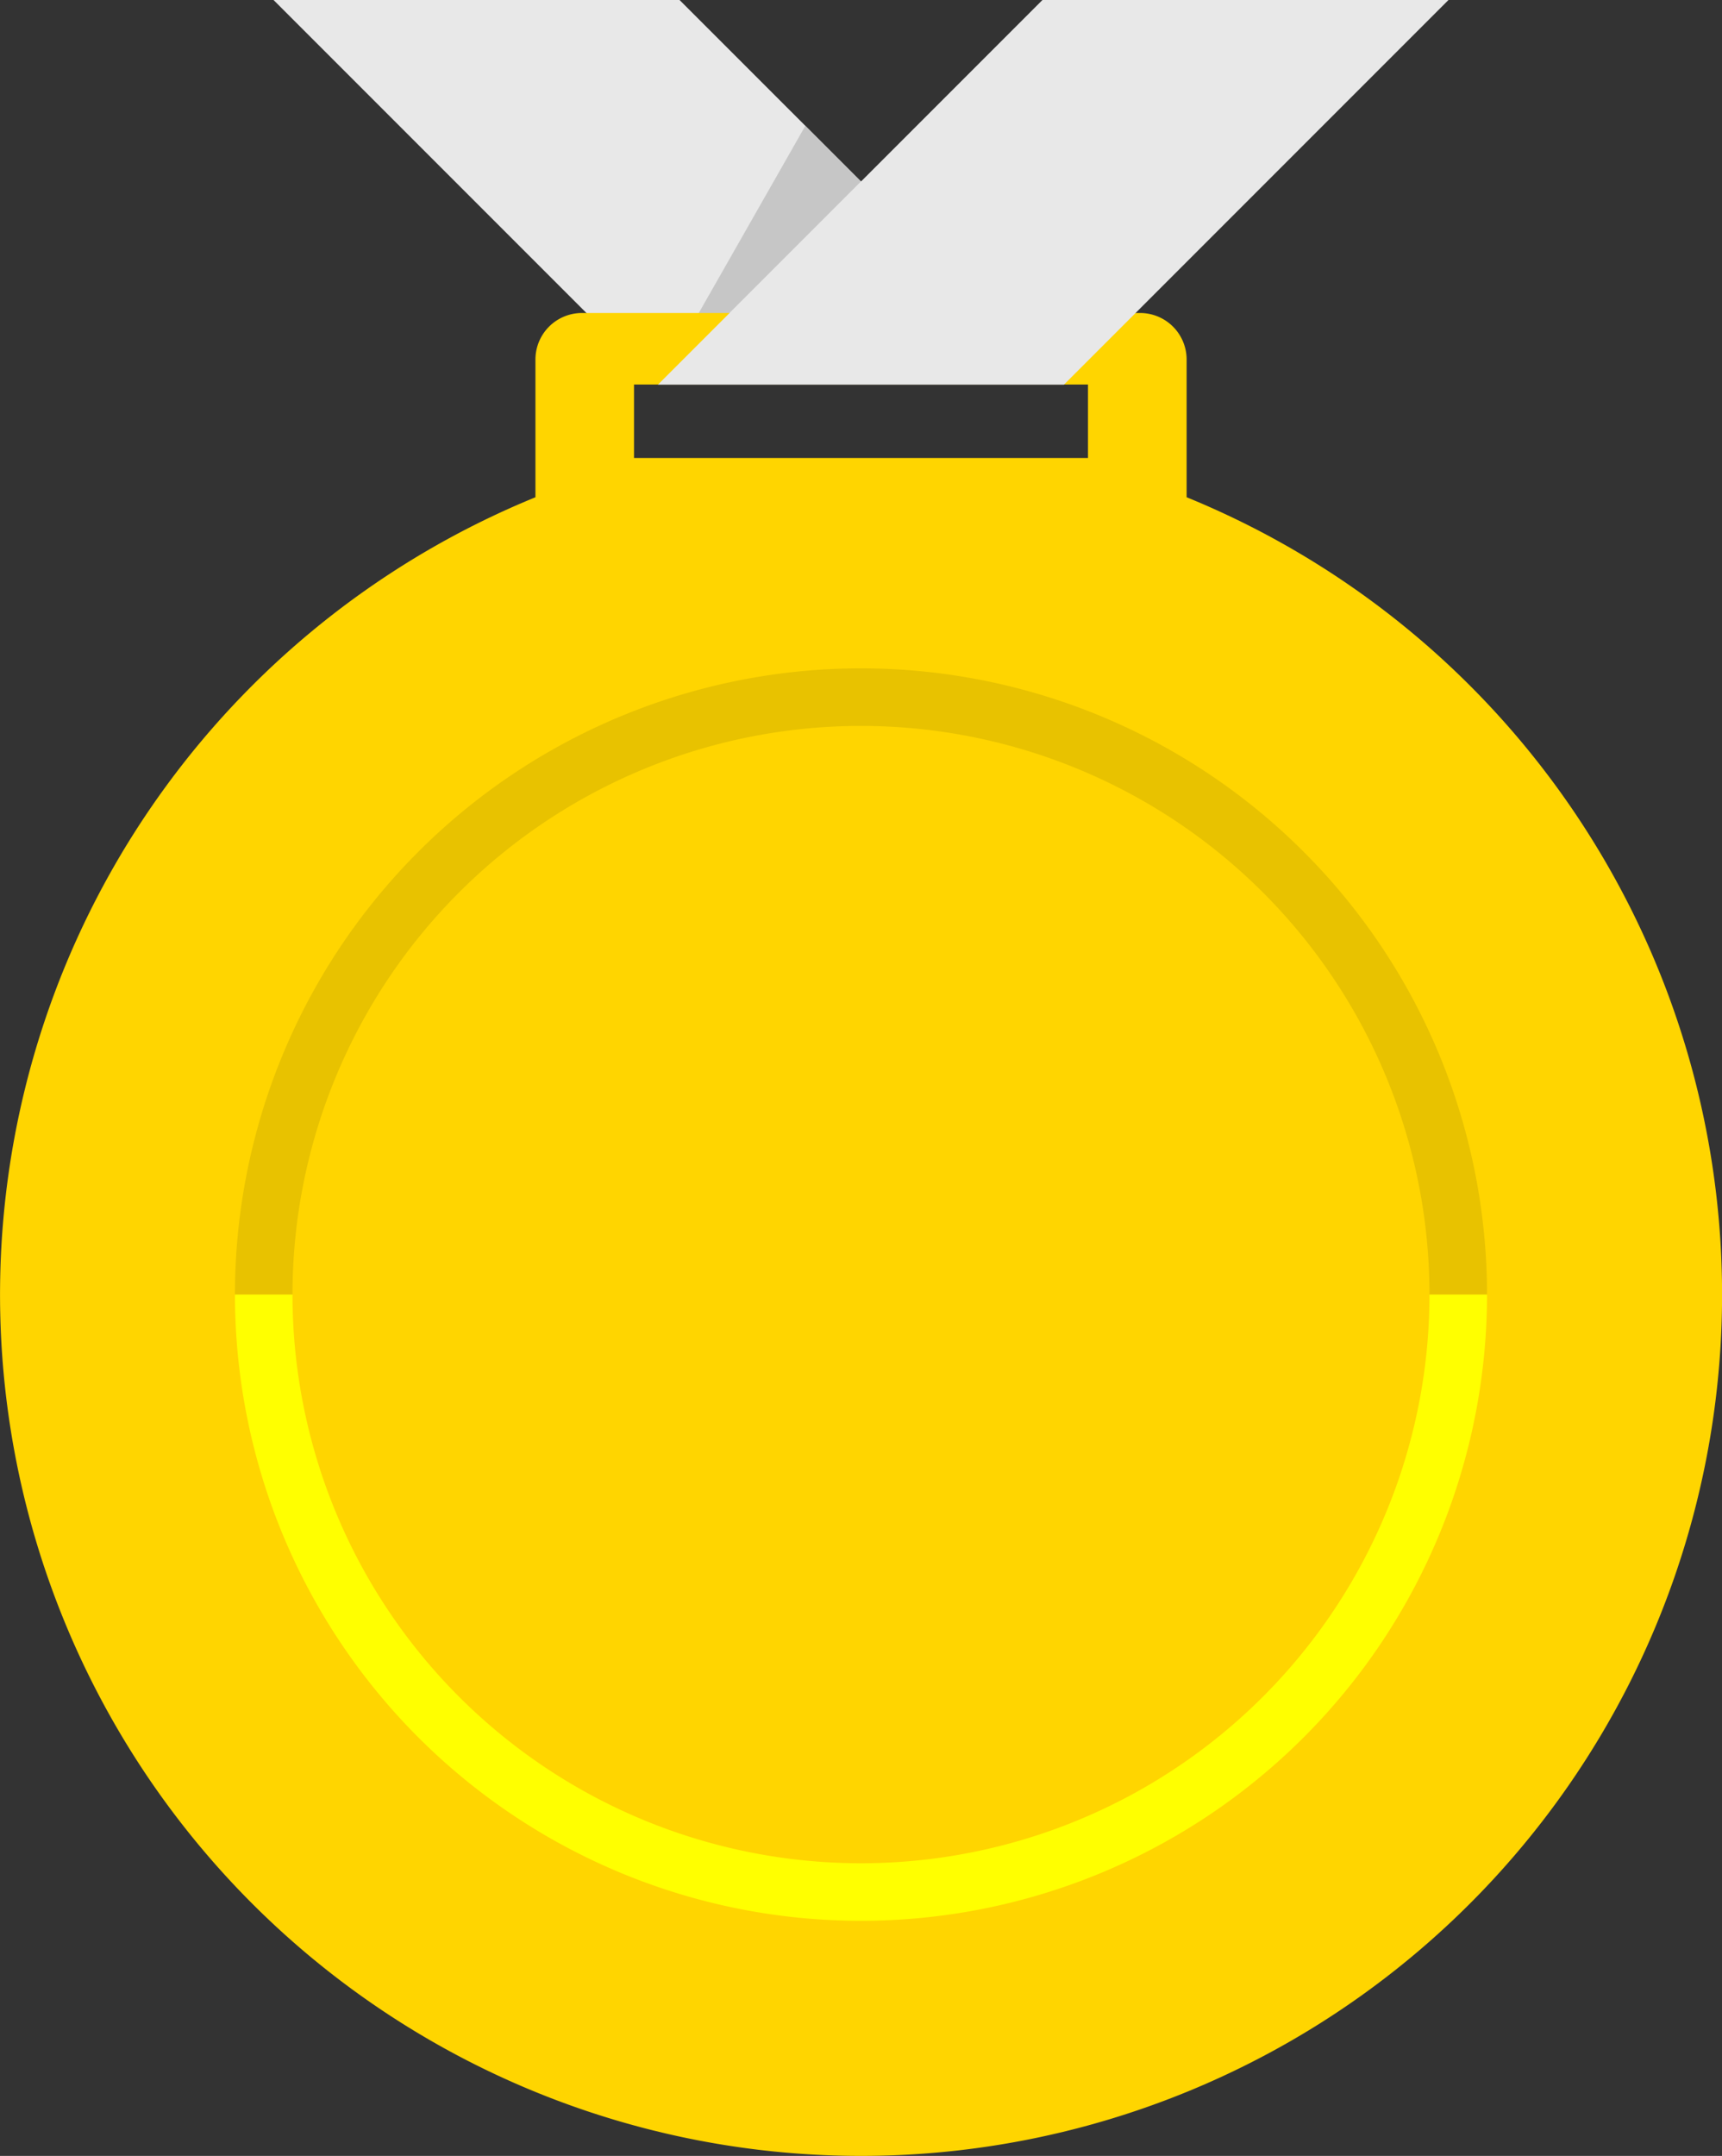
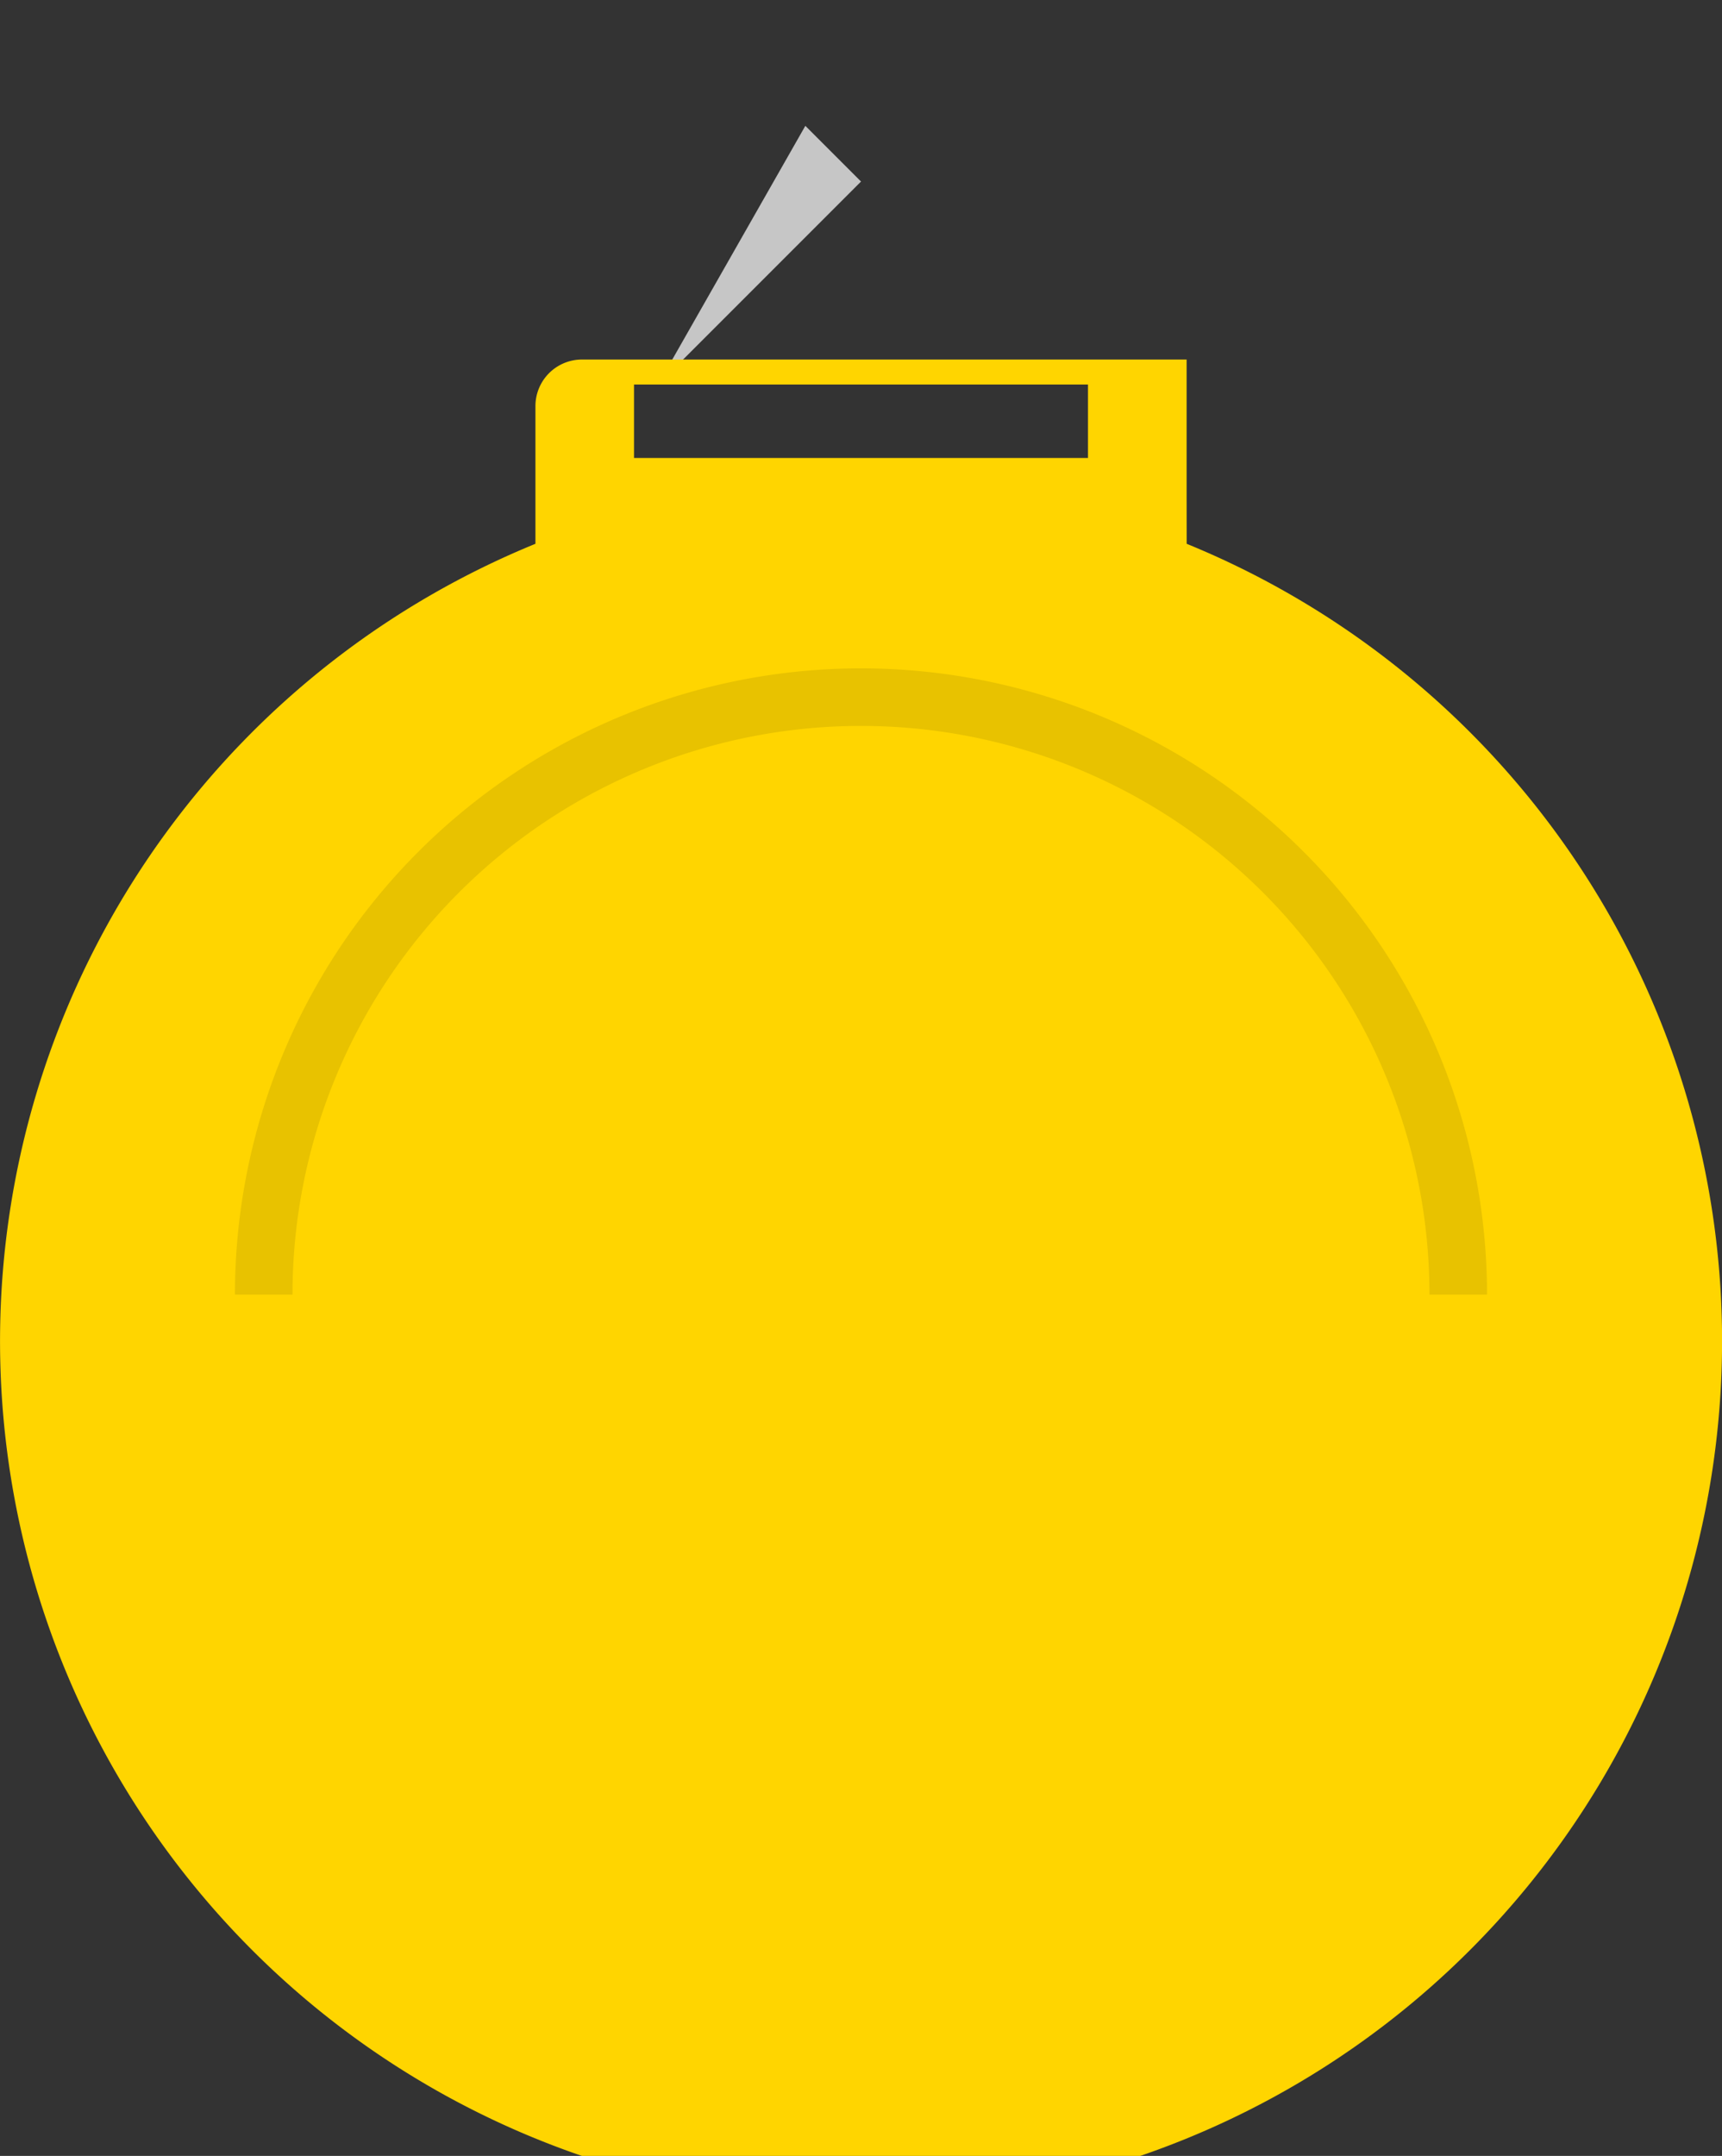
<svg xmlns="http://www.w3.org/2000/svg" id="Component_1_1" data-name="Component 1 – 1" width="59.851" height="74.906" viewBox="0 0 59.851 74.906">
  <rect x="0" y="0" width="59.851" height="74.906" fill="#333333" stroke="none" />
-   <path id="Path_32" data-name="Path 32" d="M388.324,197.128h14.112L415.8,210.49H401.686Z" transform="translate(-378.817 -197.128)" fill="#e8e8e8" />
  <path id="Path_33" data-name="Path 33" d="M407.994,201.888l-5.121,8.991,7.056-7.056Z" transform="translate(-380.003 -197.516)" fill="#c6c6c6" />
-   <path id="Path_34" data-name="Path 34" d="M419.216,215.371v-4.785a1.617,1.617,0,0,0-1.617-1.617H398.2a1.617,1.617,0,0,0-1.617,1.617v4.785a29.926,29.926,0,1,0,22.635,0Zm-3.428-1.365H400.009v-2.551h15.779Z" transform="translate(-377.973 -198.094)" fill="#ffd500" />
+   <path id="Path_34" data-name="Path 34" d="M419.216,215.371v-4.785H398.2a1.617,1.617,0,0,0-1.617,1.617v4.785a29.926,29.926,0,1,0,22.635,0Zm-3.428-1.365H400.009v-2.551h15.779Z" transform="translate(-377.973 -198.094)" fill="#ffd500" />
  <path id="Path_35" data-name="Path 35" d="M387.953,244.259a20.759,20.759,0,1,1,41.518,0" transform="translate(-378.787 -199.278)" fill="none" stroke="#e8c200" stroke-miterlimit="10" stroke-width="2" />
-   <path id="Path_36" data-name="Path 36" d="M429.471,246.1a20.759,20.759,0,1,1-41.518,0" transform="translate(-378.787 -201.121)" fill="none" stroke="#ff0" stroke-miterlimit="10" stroke-width="2" />
-   <path id="Path_37" data-name="Path 37" d="M430.347,197.128H416.235L402.873,210.49h14.112Z" transform="translate(-380.003 -197.128)" fill="#e8e8e8" />
</svg>